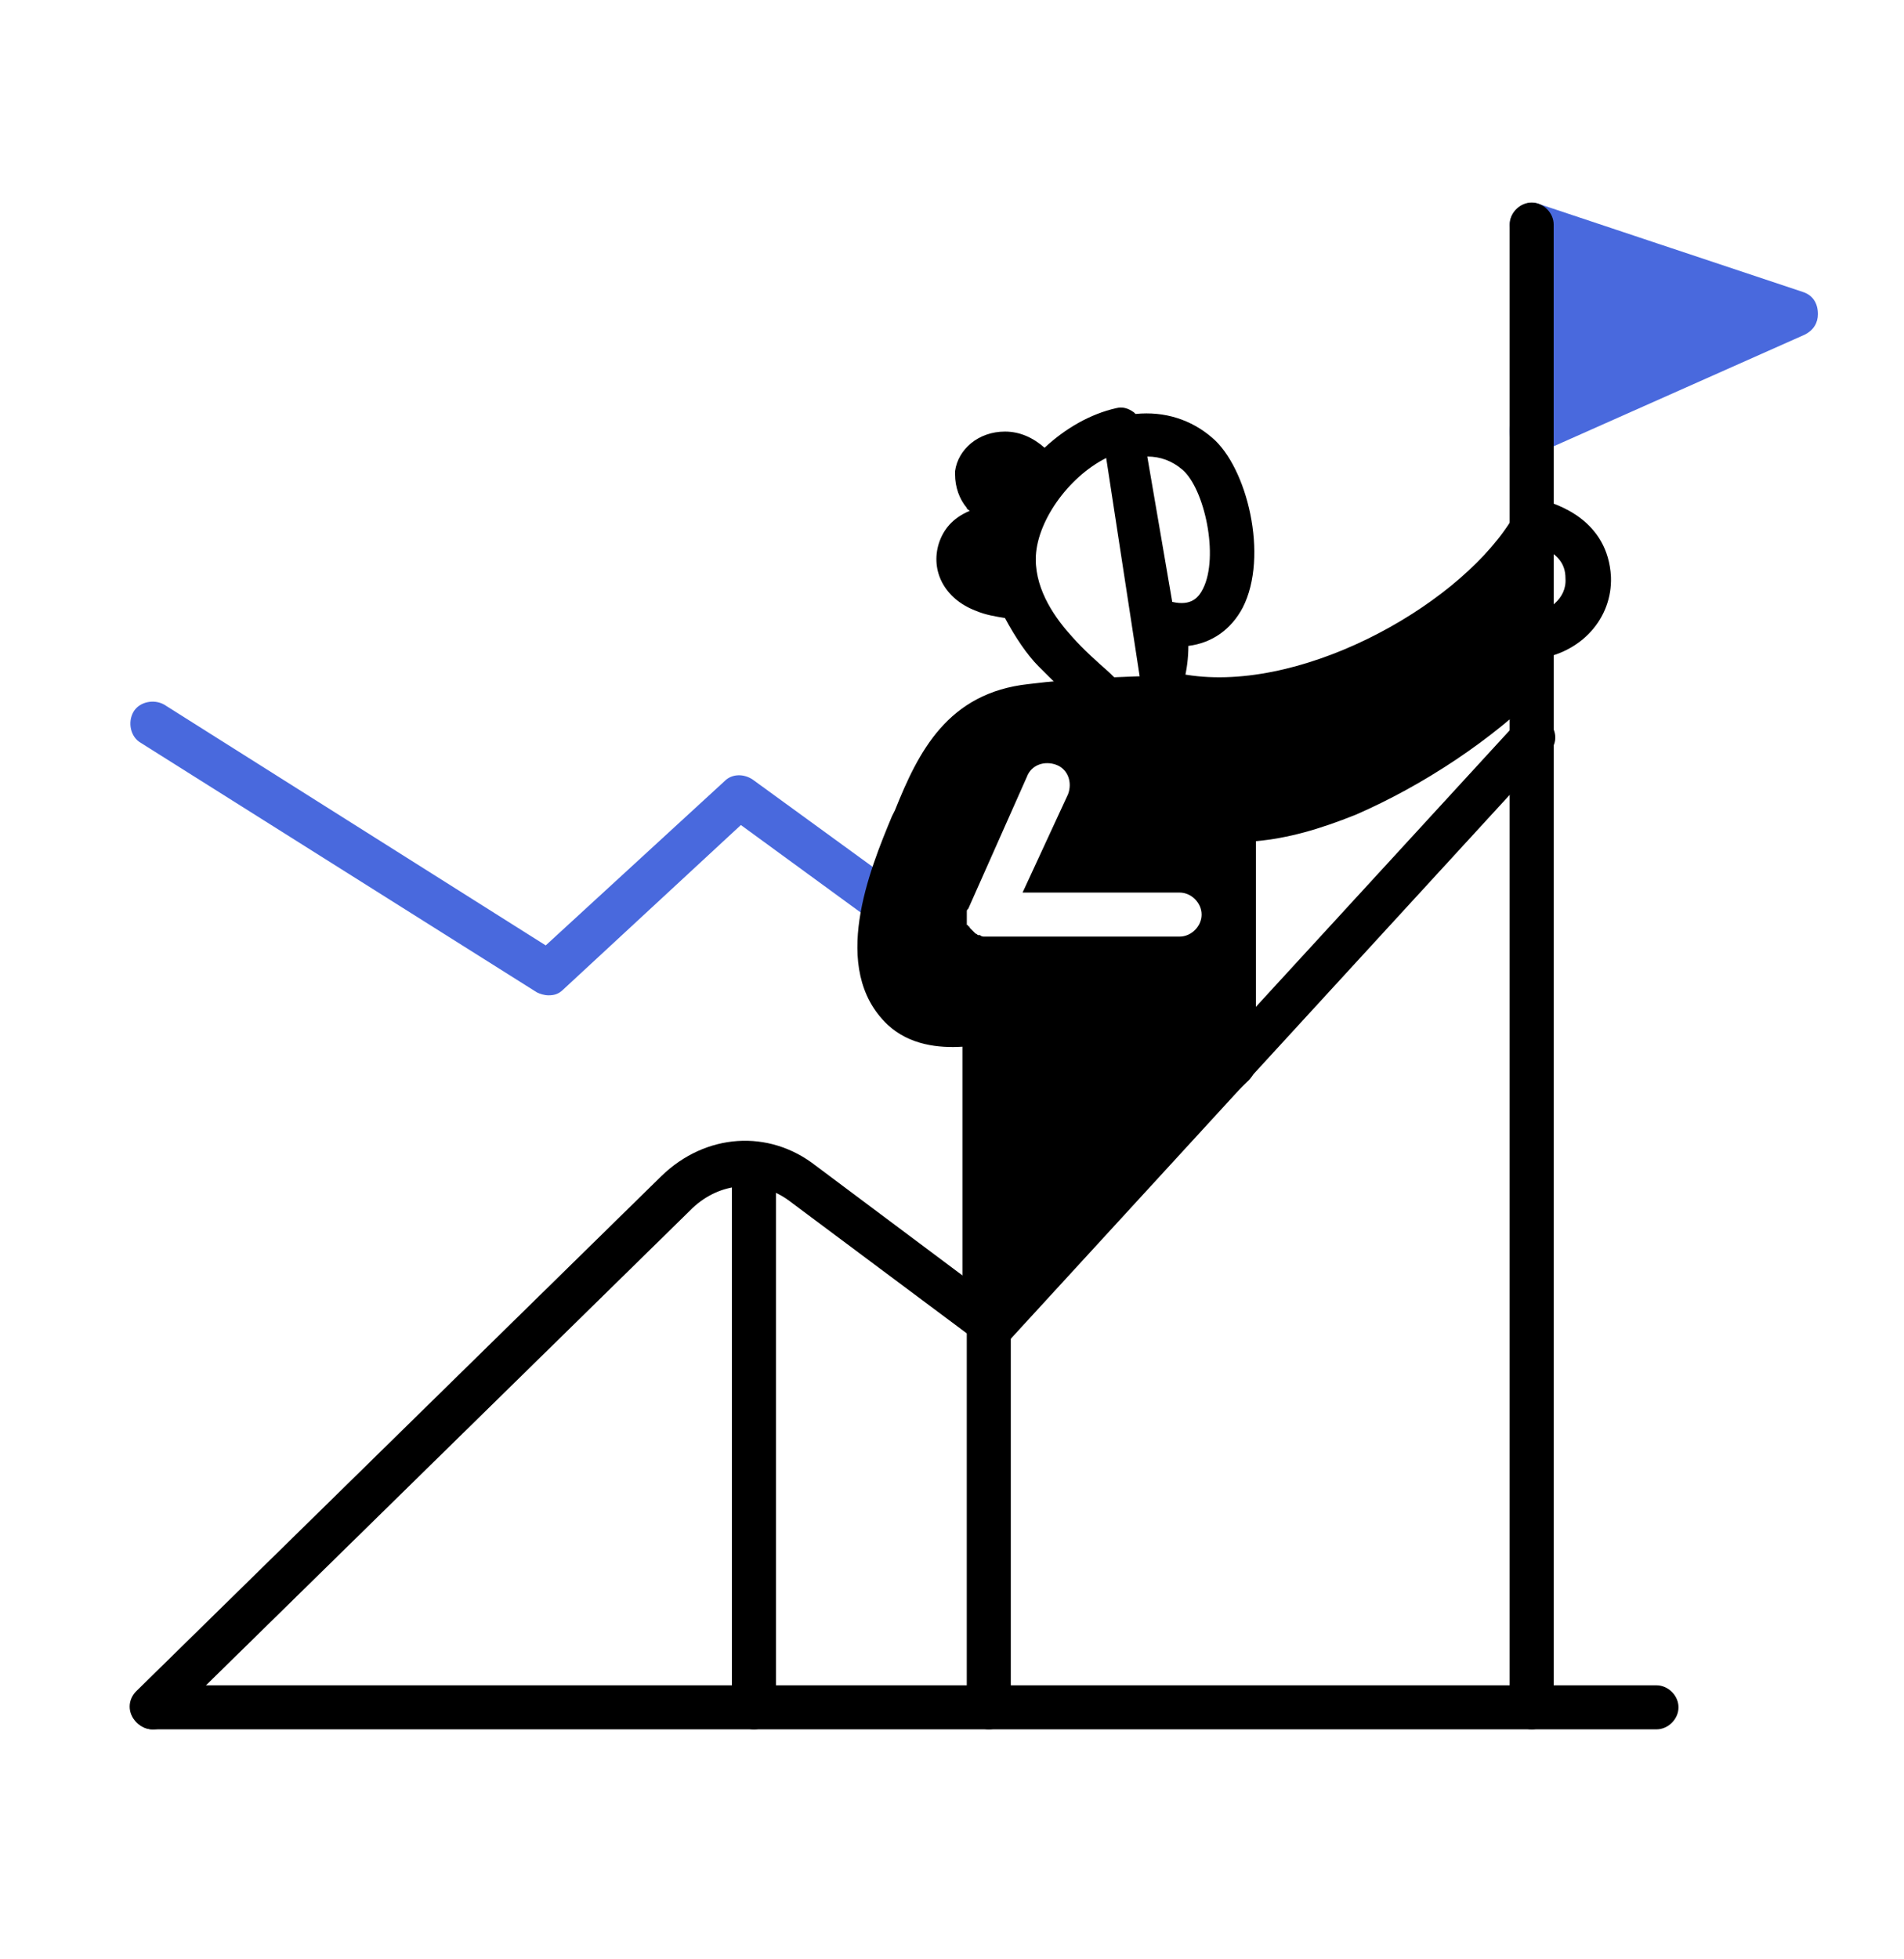
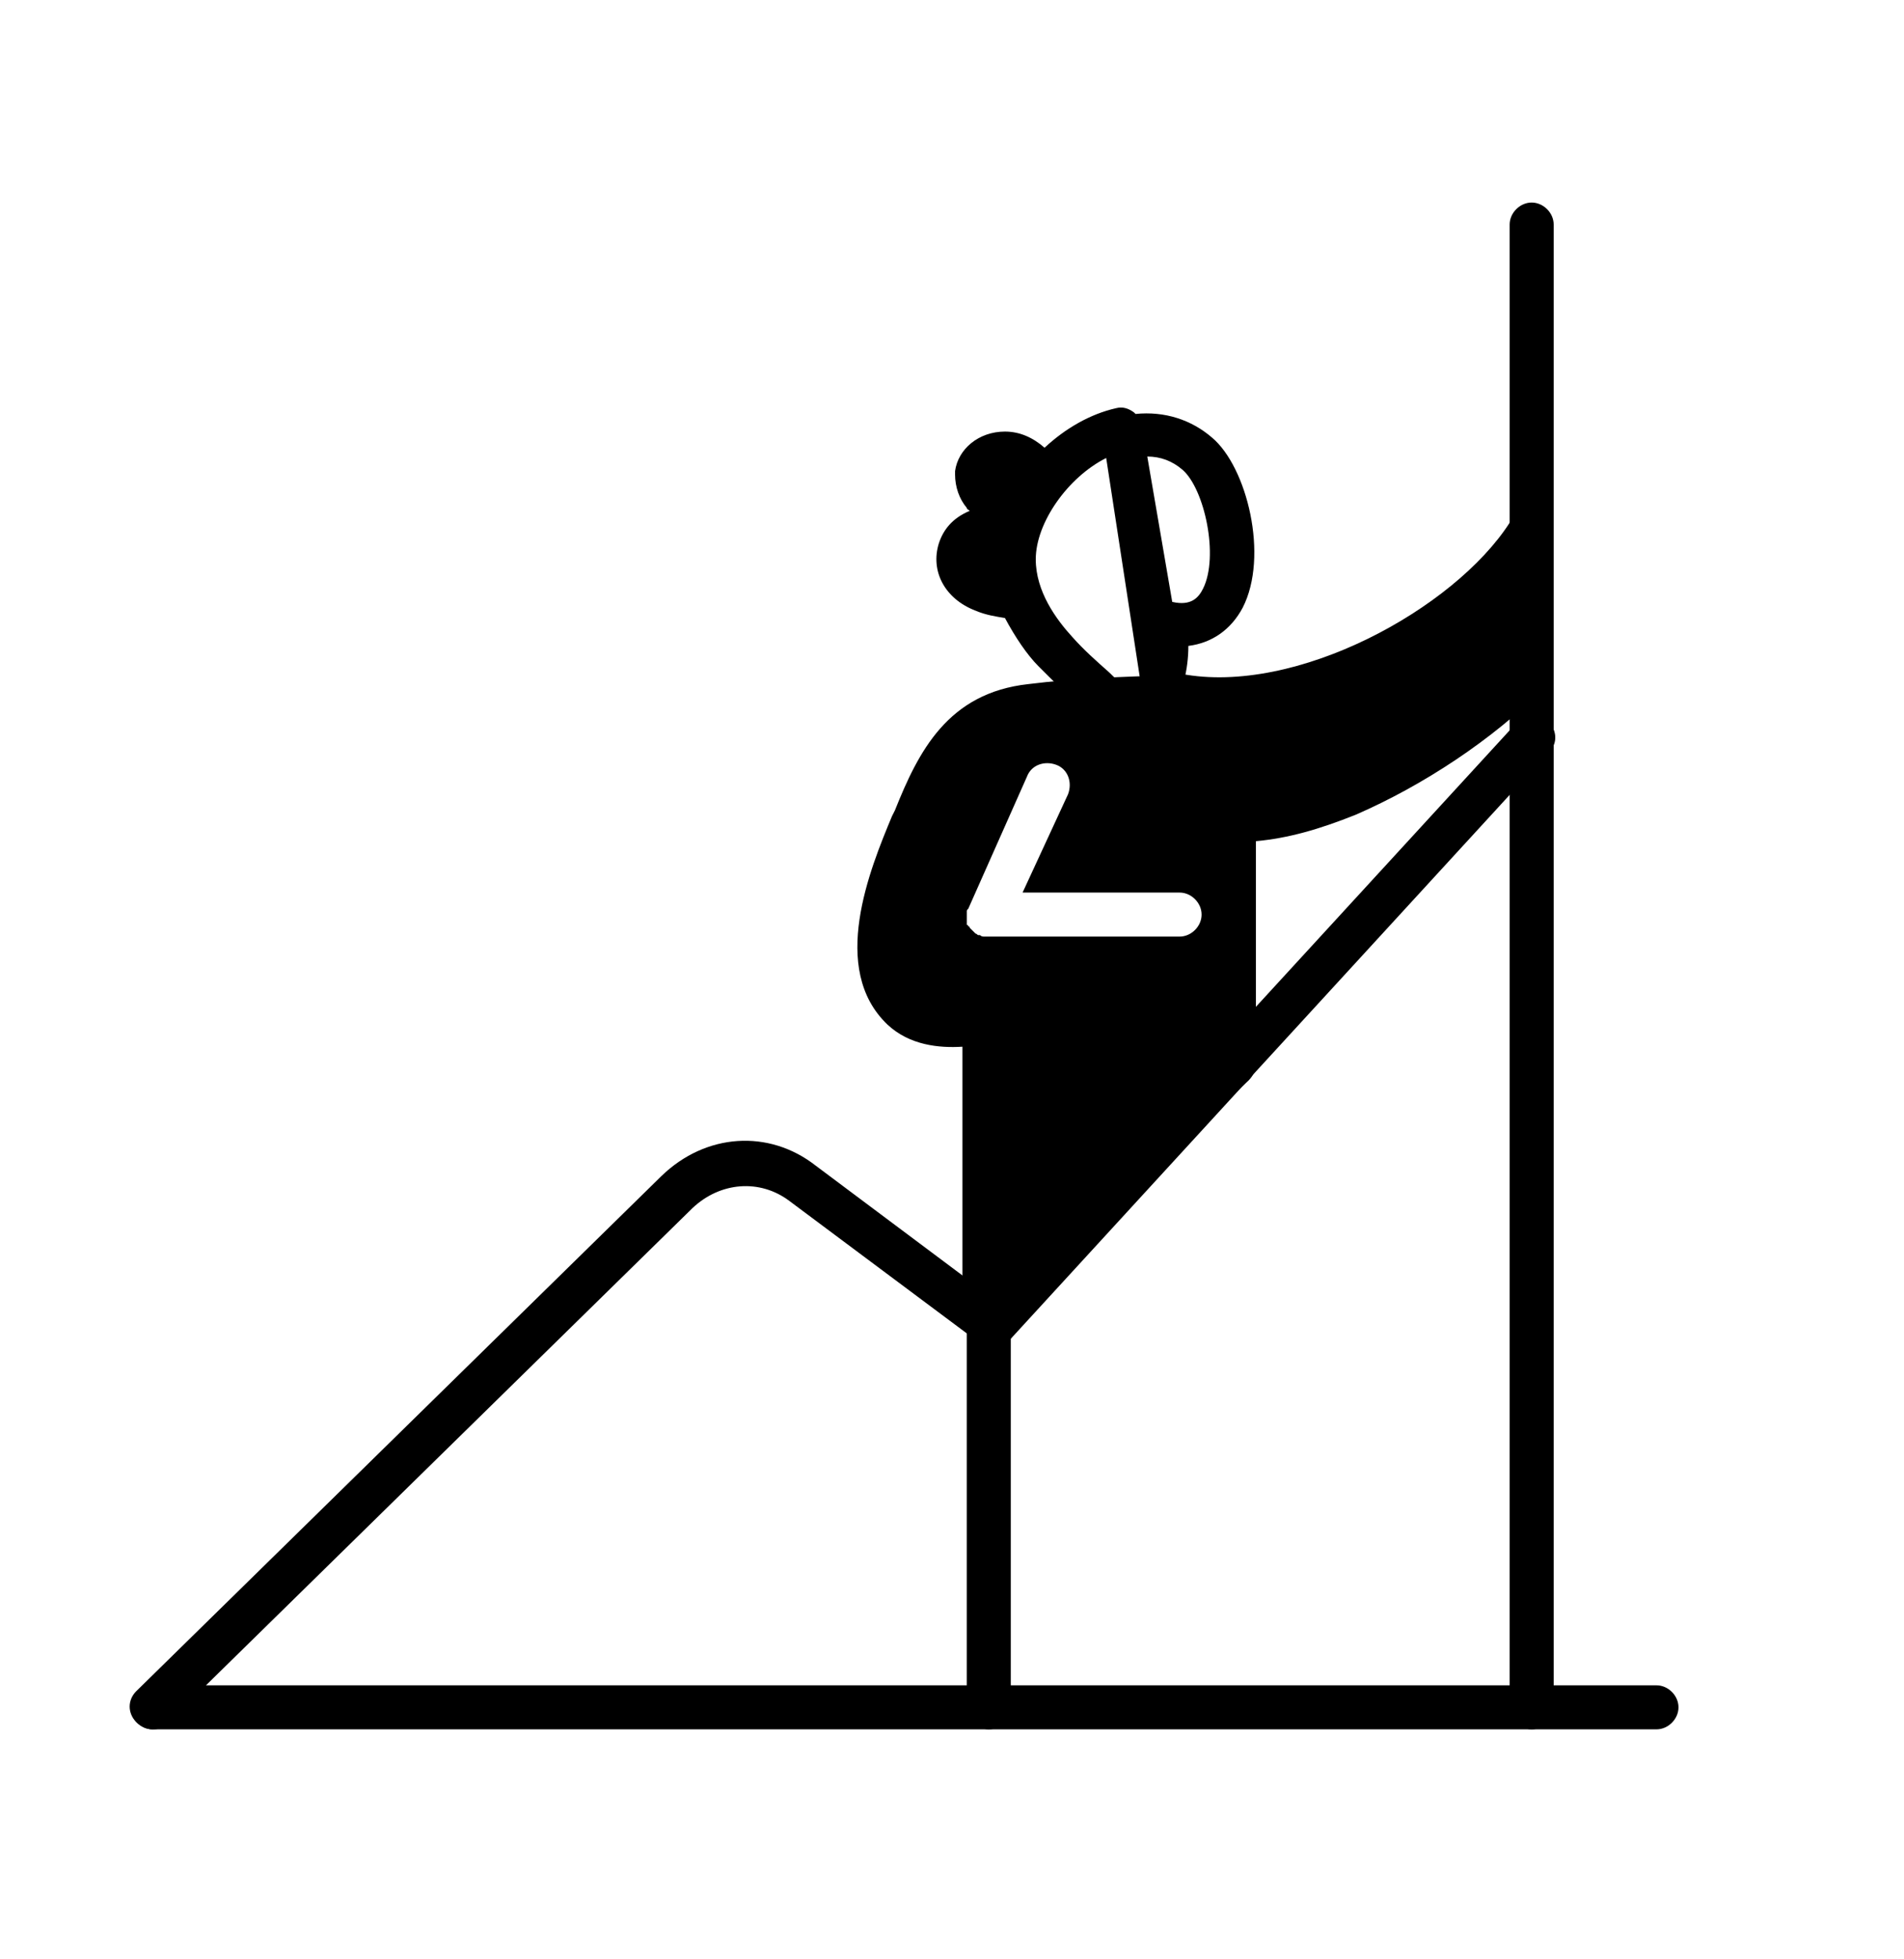
<svg xmlns="http://www.w3.org/2000/svg" width="141" height="145" viewBox="0 0 141 145" fill="none">
  <g clip-path="url(#clip0_23163_54280)">
-     <path d="M40.63 73.673C40.304 73.673 39.978 73.564 39.761 73.456L10.421 54.982C9.66 54.548 9.443 53.461 9.878 52.7C10.312 51.94 11.399 51.722 12.16 52.157L40.413 69.978L53.67 57.808C54.214 57.264 55.083 57.264 55.735 57.699L67.689 66.392C68.449 66.936 68.558 67.914 68.014 68.674C67.471 69.435 66.493 69.544 65.733 69L54.866 61.068L41.717 73.238C41.391 73.564 41.065 73.673 40.63 73.673Z" fill="#4969DD" />
-     <path d="M133.538 21.621L113.978 15.101C113.108 14.775 112.239 15.319 111.913 16.079C111.587 16.949 112.13 17.818 112.891 18.144L113.434 18.361V30.097L112.782 30.423C111.913 30.749 111.587 31.727 111.913 32.597C112.13 33.249 112.782 33.575 113.434 33.575C113.652 33.575 113.869 33.575 114.086 33.466L133.646 24.773C134.298 24.447 134.624 23.903 134.624 23.251C134.624 22.382 134.19 21.839 133.538 21.621Z" fill="#4969DD" />
    <path d="M11.286 128.006C10.851 128.006 10.417 127.789 10.091 127.463C9.439 126.811 9.439 125.833 10.091 125.181L48.993 87.039C52.253 83.888 56.926 83.561 60.403 86.278L73.335 95.949L112.346 53.461C112.998 52.809 113.976 52.7 114.628 53.352C115.28 54.004 115.389 54.982 114.737 55.634L74.747 99.21C74.204 99.862 73.226 99.861 72.574 99.427L58.447 88.886C56.274 87.256 53.34 87.473 51.275 89.429L12.373 127.571C12.155 127.897 11.721 128.006 11.286 128.006Z" fill="black" />
    <path d="M122.67 128.006H11.286C10.417 128.006 9.656 127.245 9.656 126.376C9.656 125.507 10.417 124.746 11.286 124.746H122.67C123.539 124.746 124.3 125.507 124.3 126.376C124.3 127.245 123.539 128.006 122.67 128.006Z" fill="black" />
    <path d="M113.427 56.286C112.558 56.286 111.797 55.526 111.797 54.657V16.623C111.797 15.754 112.558 14.993 113.427 14.993C114.296 14.993 115.057 15.754 115.057 16.623V54.657C115.057 55.526 114.296 56.286 113.427 56.286Z" fill="black" />
-     <path d="M113.431 48.789C112.67 48.789 111.91 48.245 111.801 47.376C111.692 46.507 112.344 45.637 113.214 45.529C114.626 45.311 116.039 44.333 115.93 42.812C115.93 41.725 115.387 40.747 112.996 40.095C112.127 39.878 111.692 38.9 111.91 38.031C112.127 37.161 113.105 36.727 113.974 36.944C115.278 37.27 119.082 38.465 119.299 42.703C119.408 45.746 117.126 48.354 113.757 48.789C113.54 48.789 113.54 48.789 113.431 48.789Z" fill="black" />
    <path d="M89.743 32.38C88.222 31.076 86.266 30.424 84.092 30.641L83.984 30.533C83.549 30.207 83.114 30.098 82.68 30.207C80.724 30.641 78.876 31.728 77.355 33.141C76.486 32.38 75.507 31.945 74.421 31.945C72.465 31.945 70.944 33.249 70.726 34.879C70.726 34.988 70.726 34.988 70.726 35.097C70.726 36.075 71.052 36.944 71.596 37.596C71.596 37.705 71.704 37.705 71.813 37.813C70.509 38.357 69.857 39.226 69.531 40.204C68.879 42.269 69.966 44.333 72.248 45.203C73.008 45.529 73.769 45.637 74.421 45.746C75.181 47.159 76.051 48.463 76.92 49.332C77.898 50.31 78.876 51.288 79.854 52.157C80.615 52.809 81.376 53.461 82.028 54.222C82.353 54.548 82.788 54.657 83.223 54.657C83.657 54.657 84.092 54.548 84.418 54.222C85.07 53.57 85.07 52.592 84.418 51.94C83.658 51.179 82.897 50.527 82.136 49.767C81.158 48.897 80.289 48.137 79.419 47.159C78.224 45.855 76.703 43.79 76.703 41.399C76.703 38.683 79.094 35.314 81.919 33.901L84.635 51.614C84.744 52.483 85.614 53.135 86.483 52.918C87.352 52.809 88.004 51.94 87.787 51.071L87.678 50.419C87.896 49.549 88.004 48.68 88.004 47.811C89.743 47.593 91.156 46.615 92.025 44.985C93.981 41.182 92.351 34.553 89.743 32.38ZM89.091 43.573C88.765 44.225 88.222 44.877 86.809 44.551L84.962 33.793C85.94 33.793 86.809 34.119 87.57 34.771C89.2 36.183 90.286 41.182 89.091 43.573Z" fill="black" />
    <path d="M113.651 38.031C112.999 37.814 112.239 38.14 111.804 38.683C107.675 45.094 95.939 51.506 87.463 49.876C87.245 49.876 87.028 49.876 86.811 49.876L86.593 49.984C83.225 50.093 79.639 50.202 76.161 50.636C70.185 51.288 68.011 55.635 66.273 59.982L66.055 60.416C64.425 64.328 61.383 71.718 65.729 75.847C67.359 77.368 69.533 77.586 71.271 77.477V96.168C71.271 96.82 71.706 97.363 72.249 97.689C72.467 97.798 72.684 97.798 72.901 97.798C73.336 97.798 73.662 97.689 73.988 97.363L92.461 79.976C92.787 79.65 93.005 79.216 93.005 78.781V62.264C95.395 62.046 97.677 61.394 100.394 60.308C105.393 58.134 110.5 54.766 114.303 50.962C114.629 50.636 114.738 50.202 114.738 49.767V39.552C114.847 38.792 114.412 38.248 113.651 38.031ZM87.354 69.327H73.227C73.119 69.327 73.119 69.327 73.01 69.327H72.901C72.793 69.327 72.684 69.327 72.575 69.218H72.467C72.358 69.218 72.358 69.11 72.249 69.11L72.141 69.001L72.032 68.892L71.923 68.784L71.815 68.675C71.815 68.675 71.815 68.566 71.706 68.566C71.706 68.566 71.706 68.458 71.597 68.458V68.349V68.24C71.597 68.132 71.597 68.132 71.597 68.023V67.914C71.597 67.806 71.597 67.806 71.597 67.697V67.588V67.48C71.597 67.371 71.597 67.371 71.706 67.262L76.053 57.482C76.379 56.613 77.357 56.287 78.226 56.613C79.095 56.939 79.421 57.917 79.095 58.786L75.727 66.067H87.354C88.223 66.067 88.984 66.828 88.984 67.697C88.984 68.566 88.223 69.327 87.354 69.327Z" fill="black" />
-     <path d="M55.833 128.007C54.964 128.007 54.203 127.246 54.203 126.377V86.17C54.203 85.301 54.964 84.54 55.833 84.54C56.703 84.54 57.463 85.301 57.463 86.17V126.377C57.463 127.246 56.703 128.007 55.833 128.007Z" fill="black" />
    <path d="M73.224 128.006C72.354 128.006 71.594 127.246 71.594 126.376V98.123C71.594 97.254 72.354 96.493 73.224 96.493C74.093 96.493 74.854 97.254 74.854 98.123V126.376C74.854 127.246 74.093 128.006 73.224 128.006Z" fill="black" />
    <path d="M113.427 128.006C112.558 128.006 111.797 127.246 111.797 126.376V54.656C111.797 53.787 112.558 53.026 113.427 53.026C114.296 53.026 115.057 53.787 115.057 54.656V126.376C115.057 127.246 114.296 128.006 113.427 128.006Z" fill="black" />
  </g>
  <defs>
    <clipPath id="clip0_23163_54280">
      <rect width="141" height="145" fill="white" />
    </clipPath>
  </defs>
</svg>